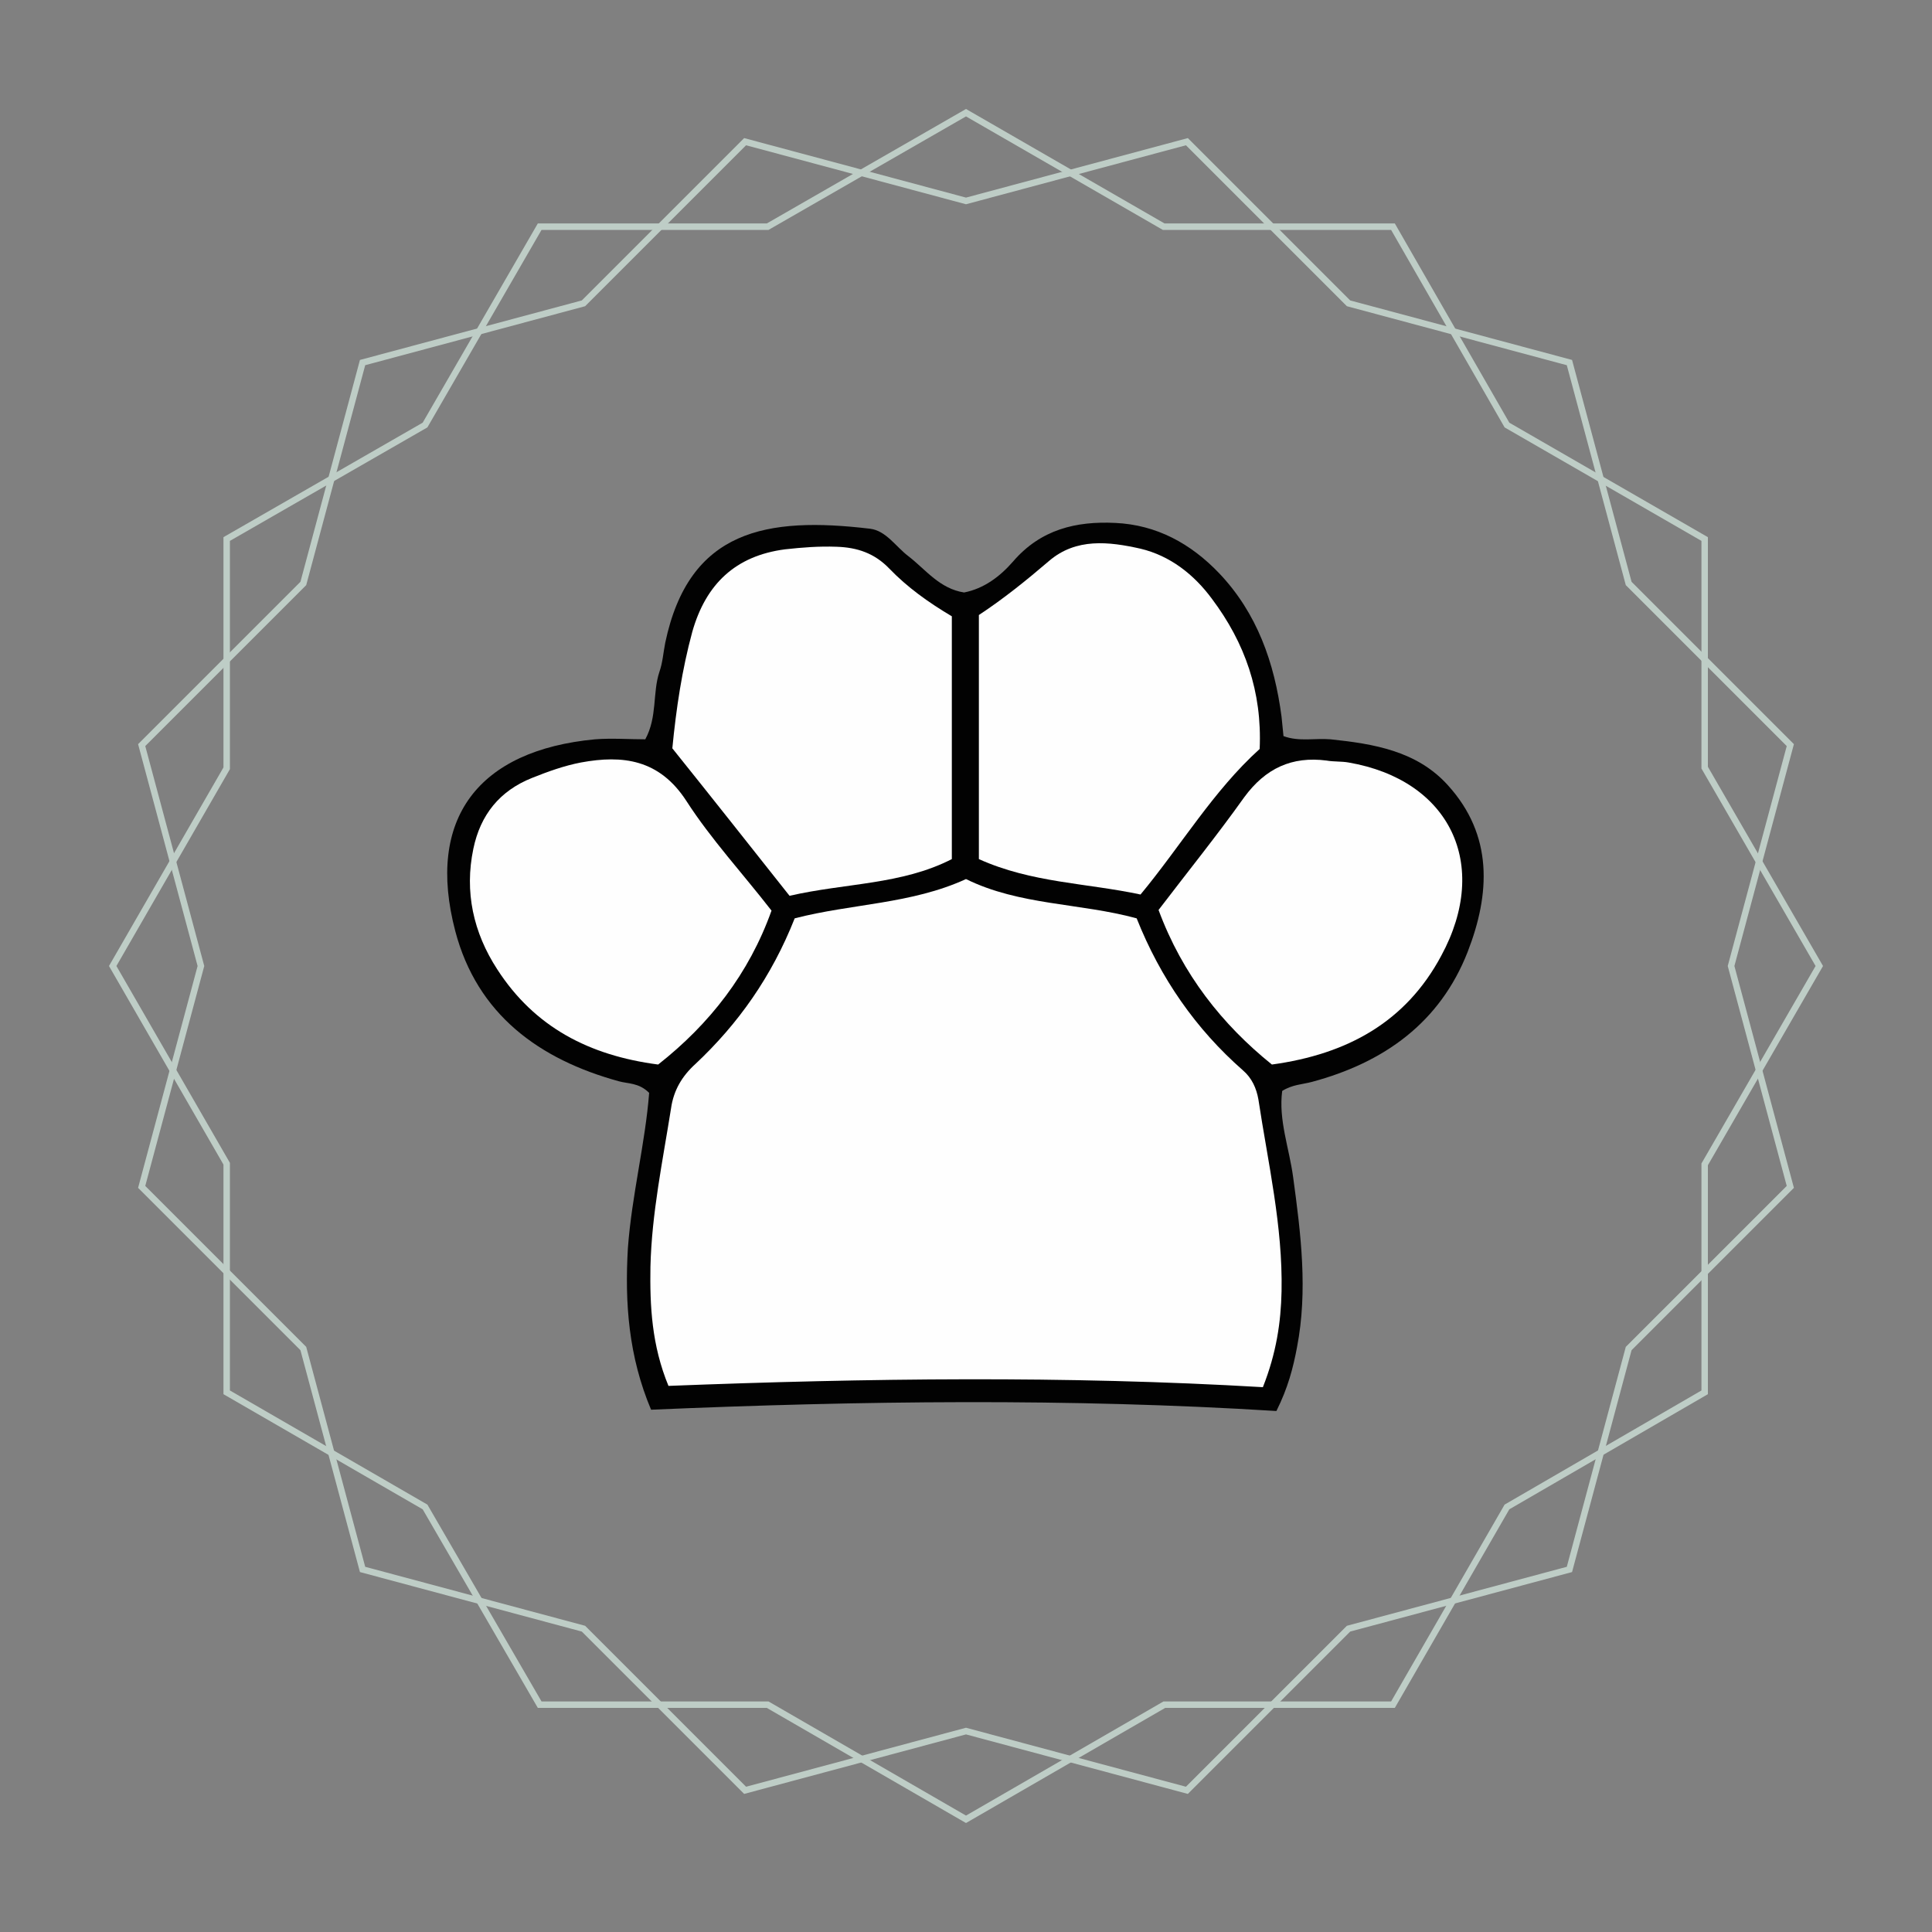
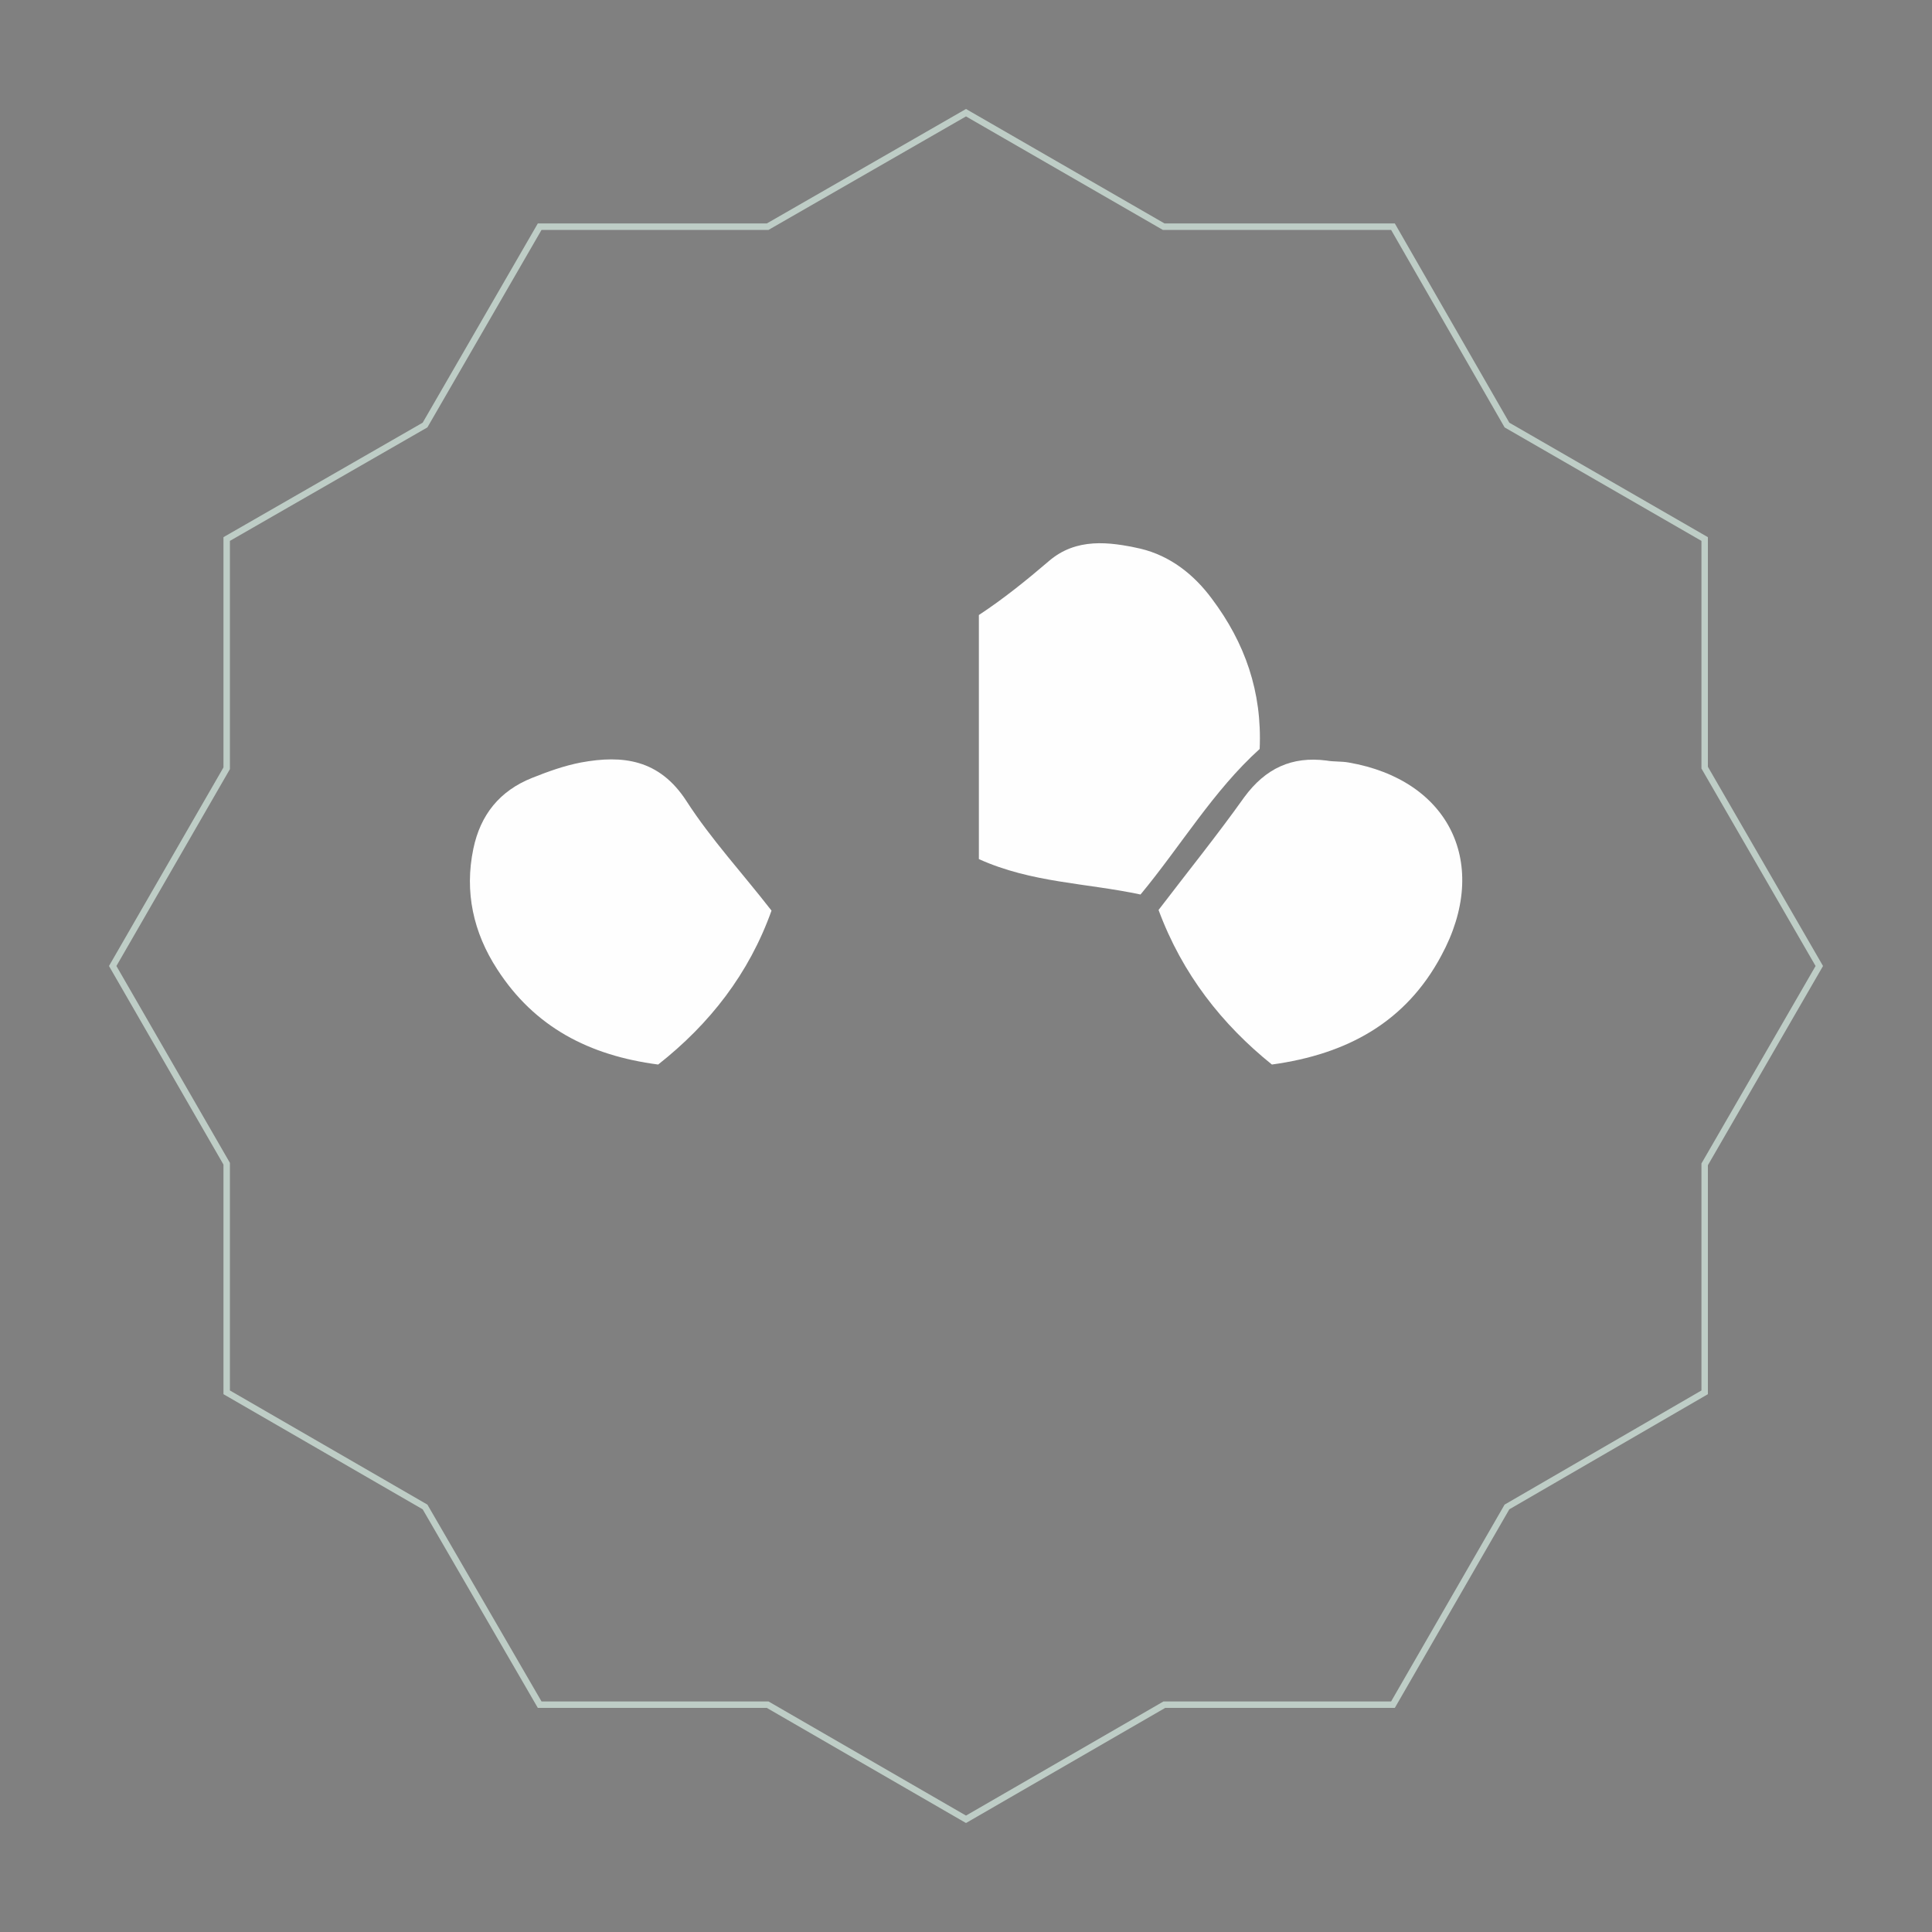
<svg xmlns="http://www.w3.org/2000/svg" version="1.1" id="Ebene_1" x="0px" y="0px" viewBox="0 0 300 300" style="enable-background:new 0 0 300 300;" xml:space="preserve">
  <rect x="0" y="0" width="300" height="300" fill="#808080" stroke="none" />
  <style type="text/css">
	.st0{fill:none;stroke:#BECDC6;stroke-miterlimit:10;}
	.st1{fill:#020202;}
	.st2{fill:#FEFEFE;}
</style>
  <g>
    <polygon class="st0" points="264.7,180.8 282.5,150 264.7,119.2 264.7,83.7 234,66 216.3,35.2 180.7,35.2 150,17.5 119.2,35.2    83.8,35.2 66,66 35.2,83.7 35.2,119.3 17.5,150 35.2,180.7 35.2,216.2 66,234 83.8,264.7 119.2,264.7 150,282.5 180.8,264.7    216.3,264.7 234,234 264.7,216.2  " />
-     <polygon class="st0" points="252.9,90.6 243.7,56.3 209.4,47.1 184.3,22 150,31.2 115.7,22 90.6,47.1 56.3,56.3 47.1,90.6    22,115.7 31.2,150 22,184.3 47.1,209.4 56.3,243.7 90.6,252.9 115.7,278 150,268.8 184.3,278 209.4,252.9 243.7,243.7 252.9,209.4    278,184.3 268.8,150 278,115.7  " />
  </g>
  <g>
-     <path class="st1" d="M100.8,169.7c-1.6-1.6-3.3-1.4-4.7-1.8c-12.4-3.4-22-10.4-25.4-23.3c-4.6-17.5,3.6-28.1,21.7-29.8   c2.6-0.2,5.3,0,7.8,0c1.9-3.5,1.1-7.2,2.2-10.5c0.5-1.4,0.6-3,0.9-4.5c3.7-17.6,15.8-19.6,31.8-17.7c2.5,0.3,4,2.8,6,4.3   c2.7,2.1,4.8,5,8.6,5.6c3.1-0.6,5.6-2.5,7.6-4.8c4.3-5,9.8-6.3,15.9-6c6.4,0.3,11.7,3.2,16.1,7.8c5.9,6.2,8.6,13.9,9.7,22.3   c0.1,0.9,0.2,1.9,0.3,3c2.4,0.9,4.9,0.3,7.3,0.5c6.7,0.7,13.4,1.8,18.2,7.1c7.1,7.8,6.6,16.9,3.1,25.9c-4.3,11-13,17.2-24.2,20.2   c-1.5,0.4-3,0.4-4.6,1.4c-0.6,4.5,1.1,8.9,1.7,13.4c1.2,8.8,2.3,17.6,0.6,26.4c-0.6,3.2-1.4,6.3-3.2,9.9c-32.1-2-64.5-1.6-97.1-0.2   c-3.5-8.3-4.1-16.6-3.6-25.1C98.1,185.6,100.2,177.5,100.8,169.7z" />
-     <path class="st2" d="M123.4,142.6c8.9-2.3,18.1-2.2,26.6-6.1c8.3,4.1,17.7,3.7,26.5,6.1c3.7,9.3,9.2,17.2,16.5,23.6   c1.4,1.2,2.1,2.8,2.4,4.5c1.5,9.9,3.8,19.7,3.6,29.8c-0.1,4.8-0.8,9.6-2.9,14.9c-30.6-1.8-61.4-1.4-92.3-0.2   c-2.6-6.3-2.9-12.4-2.8-18.5c0.2-8.3,1.9-16.4,3.2-24.6c0.4-2.8,1.7-5,3.8-6.9C114.6,159,119.8,151.7,123.4,142.6z" />
-     <path class="st2" d="M104.4,116.2c0.6-6.2,1.5-12.2,3.1-18.1c2.1-7.4,6.7-11.8,14.4-12.8c2.7-0.3,5.3-0.5,8-0.4   c3.2,0.1,5.9,1,8.2,3.4c2.8,2.9,6,5.2,9.7,7.4c0,12.4,0,24.9,0,37.7c-7.8,4-16.5,3.7-25.2,5.7C116.5,131.4,110.5,123.8,104.4,116.2   z" />
    <path class="st2" d="M195.6,116.3c-7.2,6.5-12.2,15-18.5,22.6c-8.4-1.8-16.9-1.8-25.1-5.5c0-12.5,0-25.1,0-37.9   c3.8-2.5,7.4-5.4,10.9-8.4c4.2-3.6,9.3-3,14.2-1.9c4.6,1.1,8.3,4,11.1,7.8C193.3,99.8,196,107.4,195.6,116.3z" />
    <path class="st2" d="M179.9,141.3c4.5-5.9,9.1-11.6,13.3-17.5c3.3-4.5,7.4-6.4,12.8-5.7c1.1,0.2,2.3,0.1,3.4,0.3   c15.7,2.7,22.1,15.8,14.4,30c-5.5,10.3-14.6,15.3-26.3,16.9C189.8,159.1,183.6,151.3,179.9,141.3z" />
    <path class="st2" d="M102.2,165.3c-10.7-1.4-19.2-5.8-25-14.8c-3.7-5.7-5.1-12-3.7-18.7c1.1-5.3,4.1-9,9.1-11c2.5-1,5-1.9,7.6-2.4   c6.5-1.2,12.2-0.5,16.4,6c3.8,5.9,8.7,11.2,13.2,17C116.3,151.2,110.2,159,102.2,165.3z" />
  </g>
</svg>